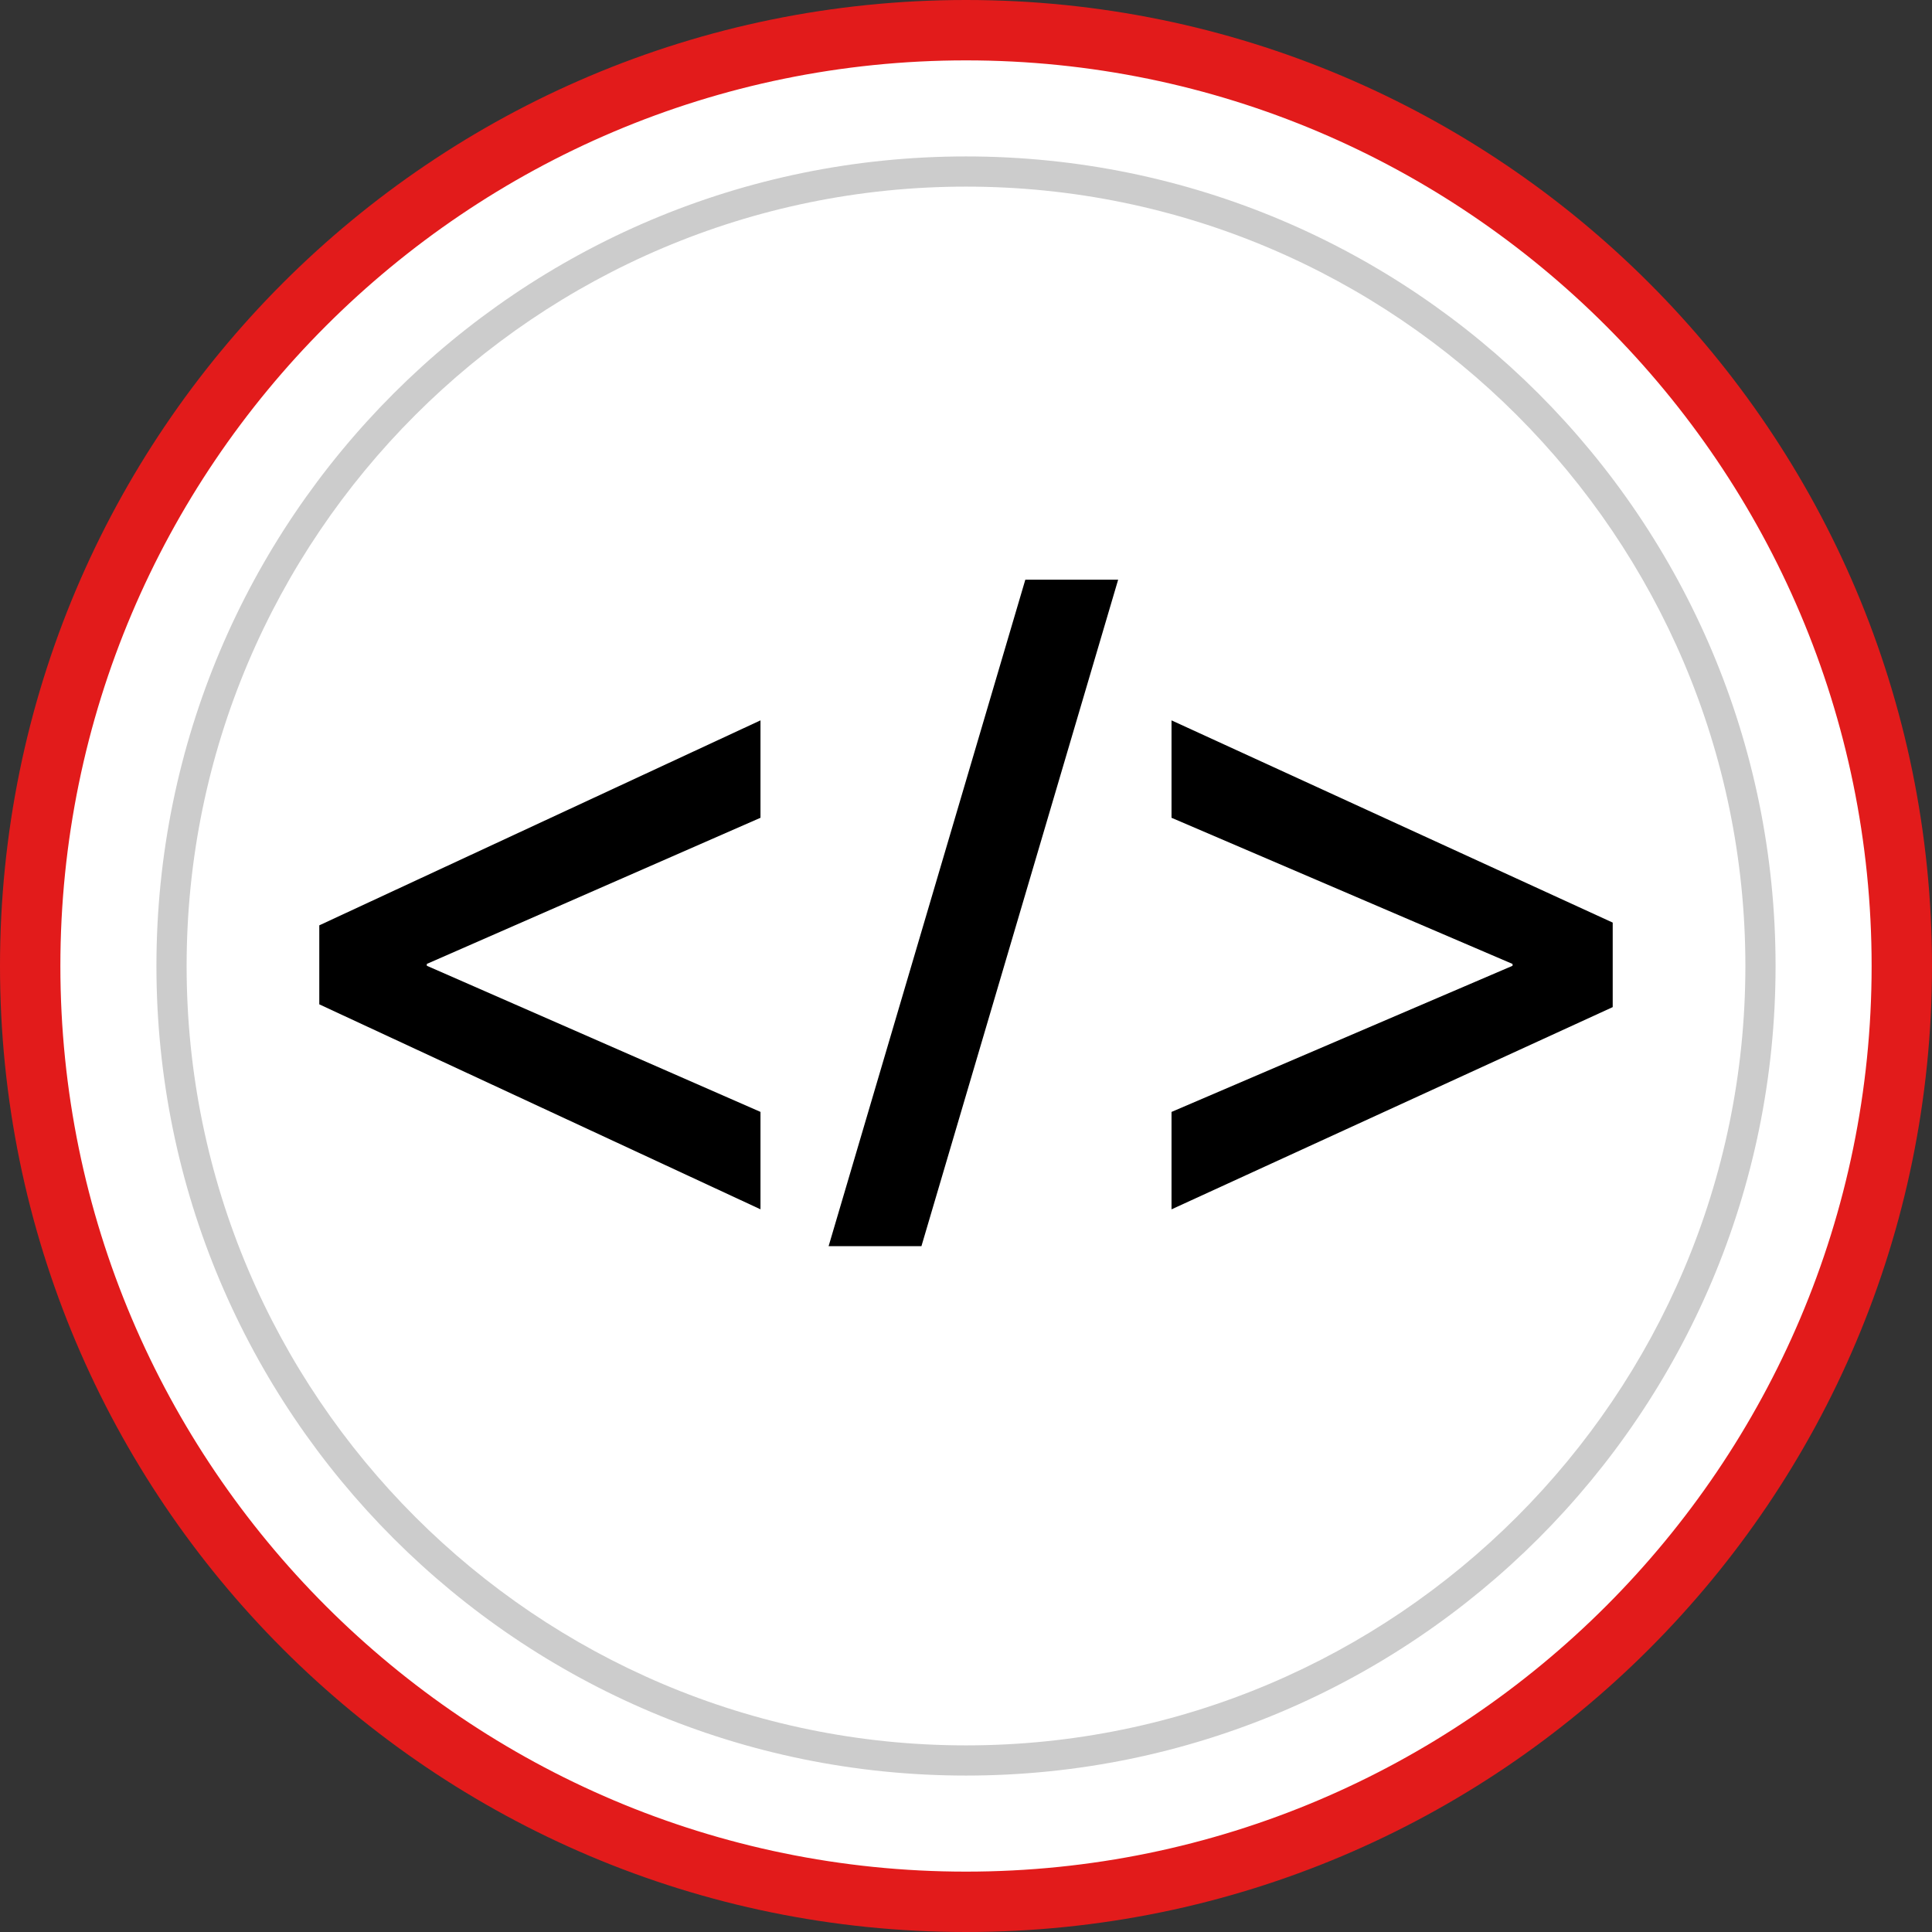
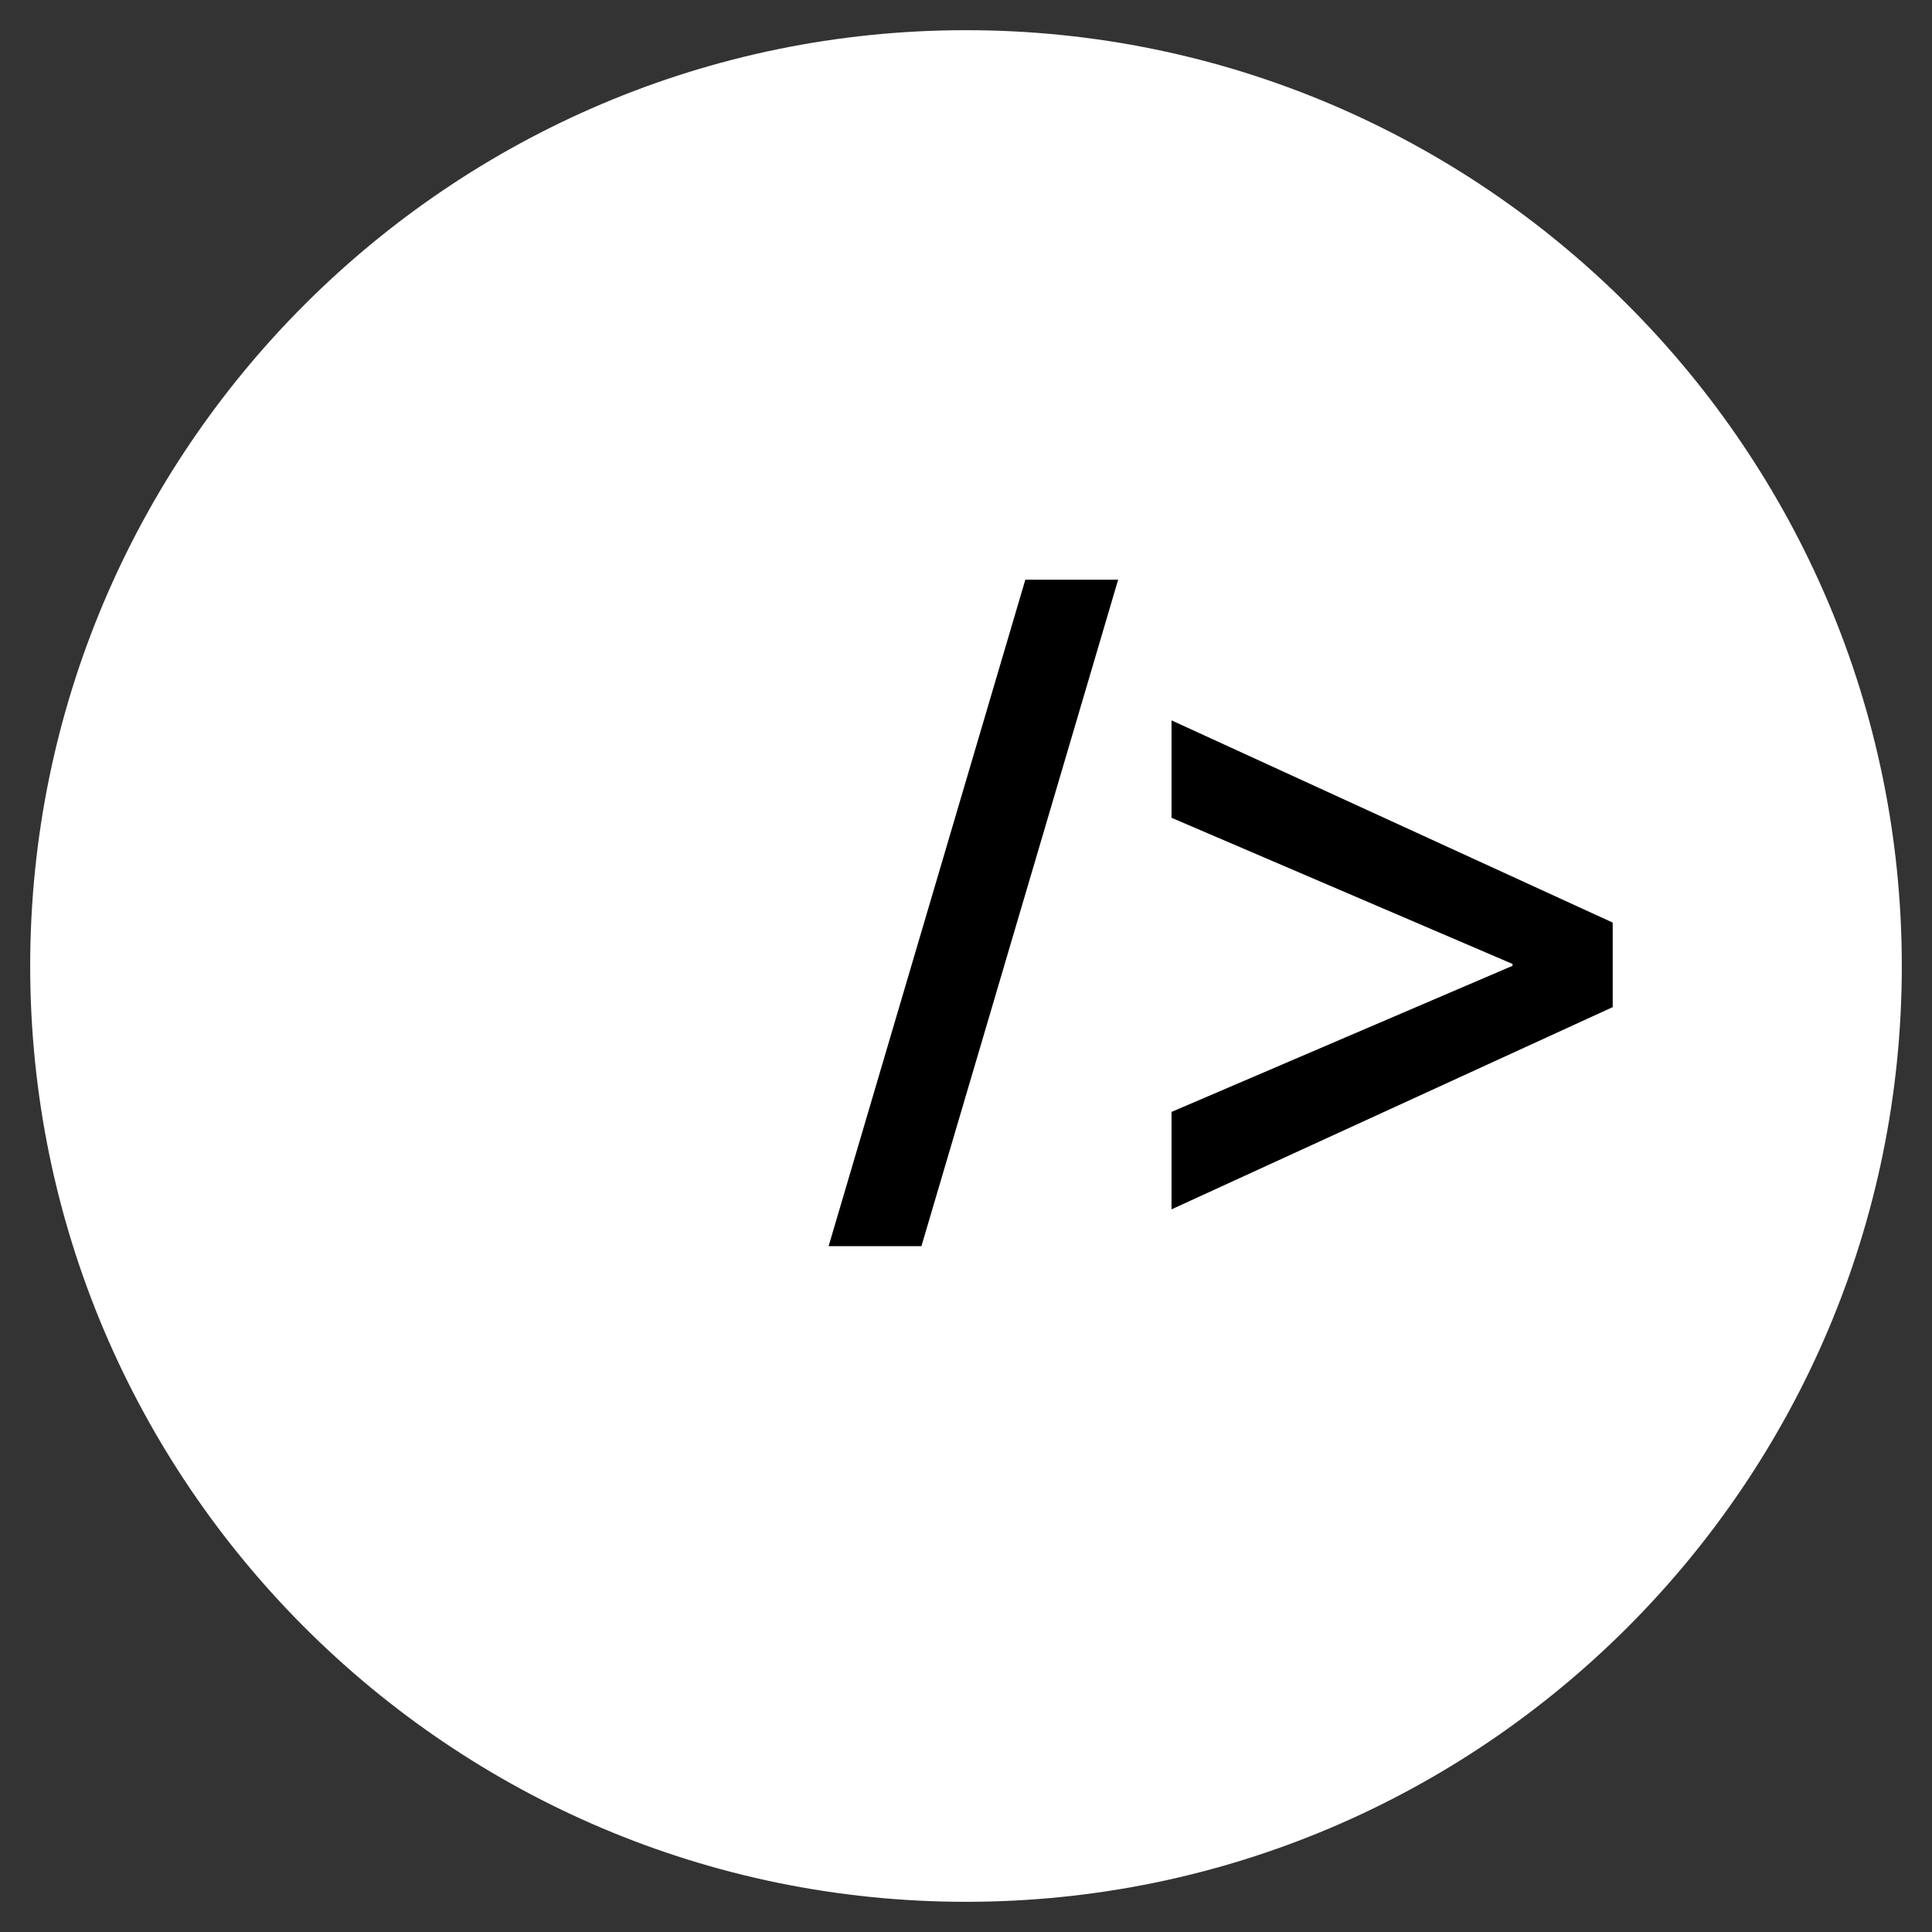
<svg xmlns="http://www.w3.org/2000/svg" version="1.1" id="Layer_1" x="0px" y="0px" viewBox="0 0 512 512" style="enable-background:new 0 0 512 512;" xml:space="preserve">
  <rect x="0" y="0" width="512" height="512" fill="#333333" stroke="none" />
  <path style="fill:#FFFFFF;" d="M256,504C119.256,504,8,392.752,8,256S119.256,8,256,8s248,111.248,248,248S392.752,504,256,504z" />
-   <path style="fill:#E21B1B;" d="M256,16c132.336,0,240,107.664,240,240S388.336,496,256,496S16,388.336,16,256S123.664,16,256,16   M256,0C114.616,0,0,114.616,0,256s114.616,256,256,256s256-114.616,256-256S397.384,0,256,0L256,0z" />
-   <path style="fill:#FFFFFF;" d="M256,466.536c-116.088,0-210.544-94.44-210.544-210.536S139.912,45.464,256,45.464  S466.544,139.904,466.544,256S372.096,466.536,256,466.536z" />
-   <path style="fill:#CCCCCC;" d="M256,49.456c113.888,0,206.544,92.656,206.544,206.544S369.888,462.544,256,462.544  S49.456,369.888,49.456,256S142.112,49.456,256,49.456 M256,41.456C137.512,41.456,41.456,137.512,41.456,256  S137.512,470.544,256,470.544S470.544,374.488,470.544,256S374.488,41.456,256,41.456L256,41.456z" />
-   <path d="M84.616,245.224l116.92-54.32v25.816l-88.424,38.728v0.488l88.424,38.728v25.816l-116.92-54.32V245.224z" />
  <path d="M219.592,330.24l52.128-176.608h24.6L244.192,330.24H219.592z" />
  <path d="M427.384,266.896l-116.92,53.592v-25.816l90.376-38.728v-0.488l-90.376-38.736v-25.816l116.92,53.592L427.384,266.896  L427.384,266.896z" />
  <g>
</g>
  <g>
</g>
  <g>
</g>
  <g>
</g>
  <g>
</g>
  <g>
</g>
  <g>
</g>
  <g>
</g>
  <g>
</g>
  <g>
</g>
  <g>
</g>
  <g>
</g>
  <g>
</g>
  <g>
</g>
  <g>
</g>
</svg>